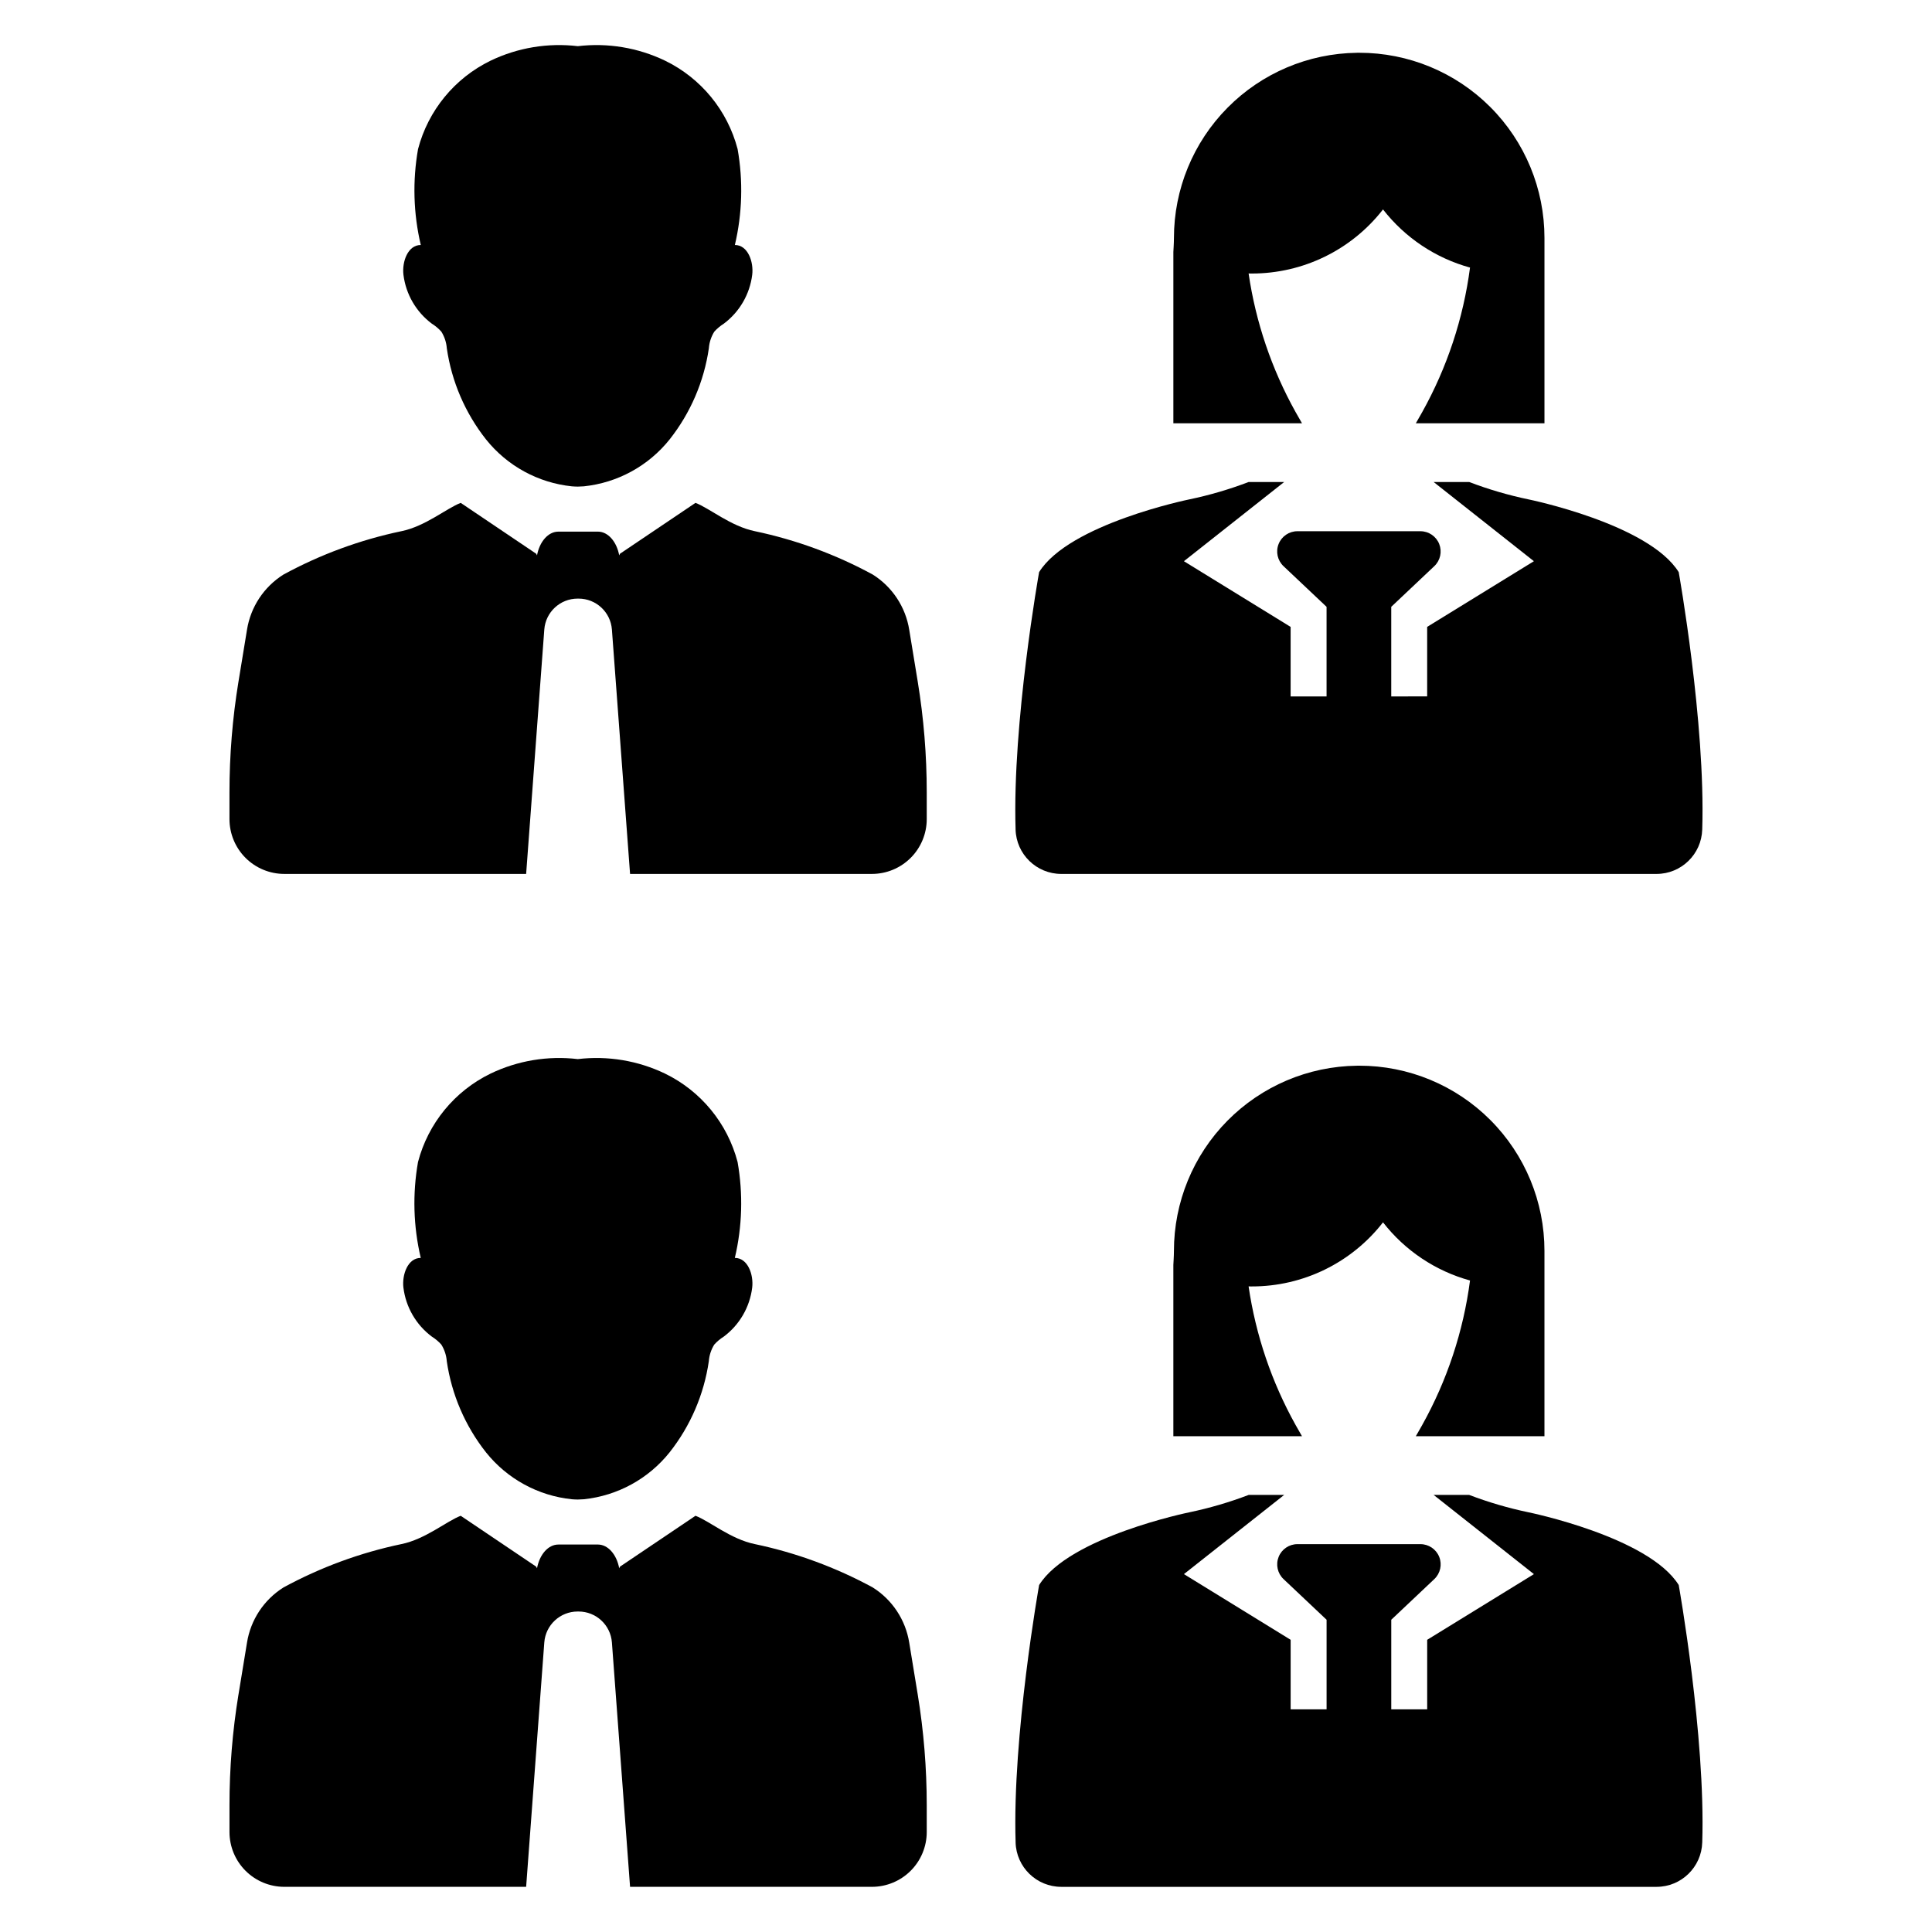
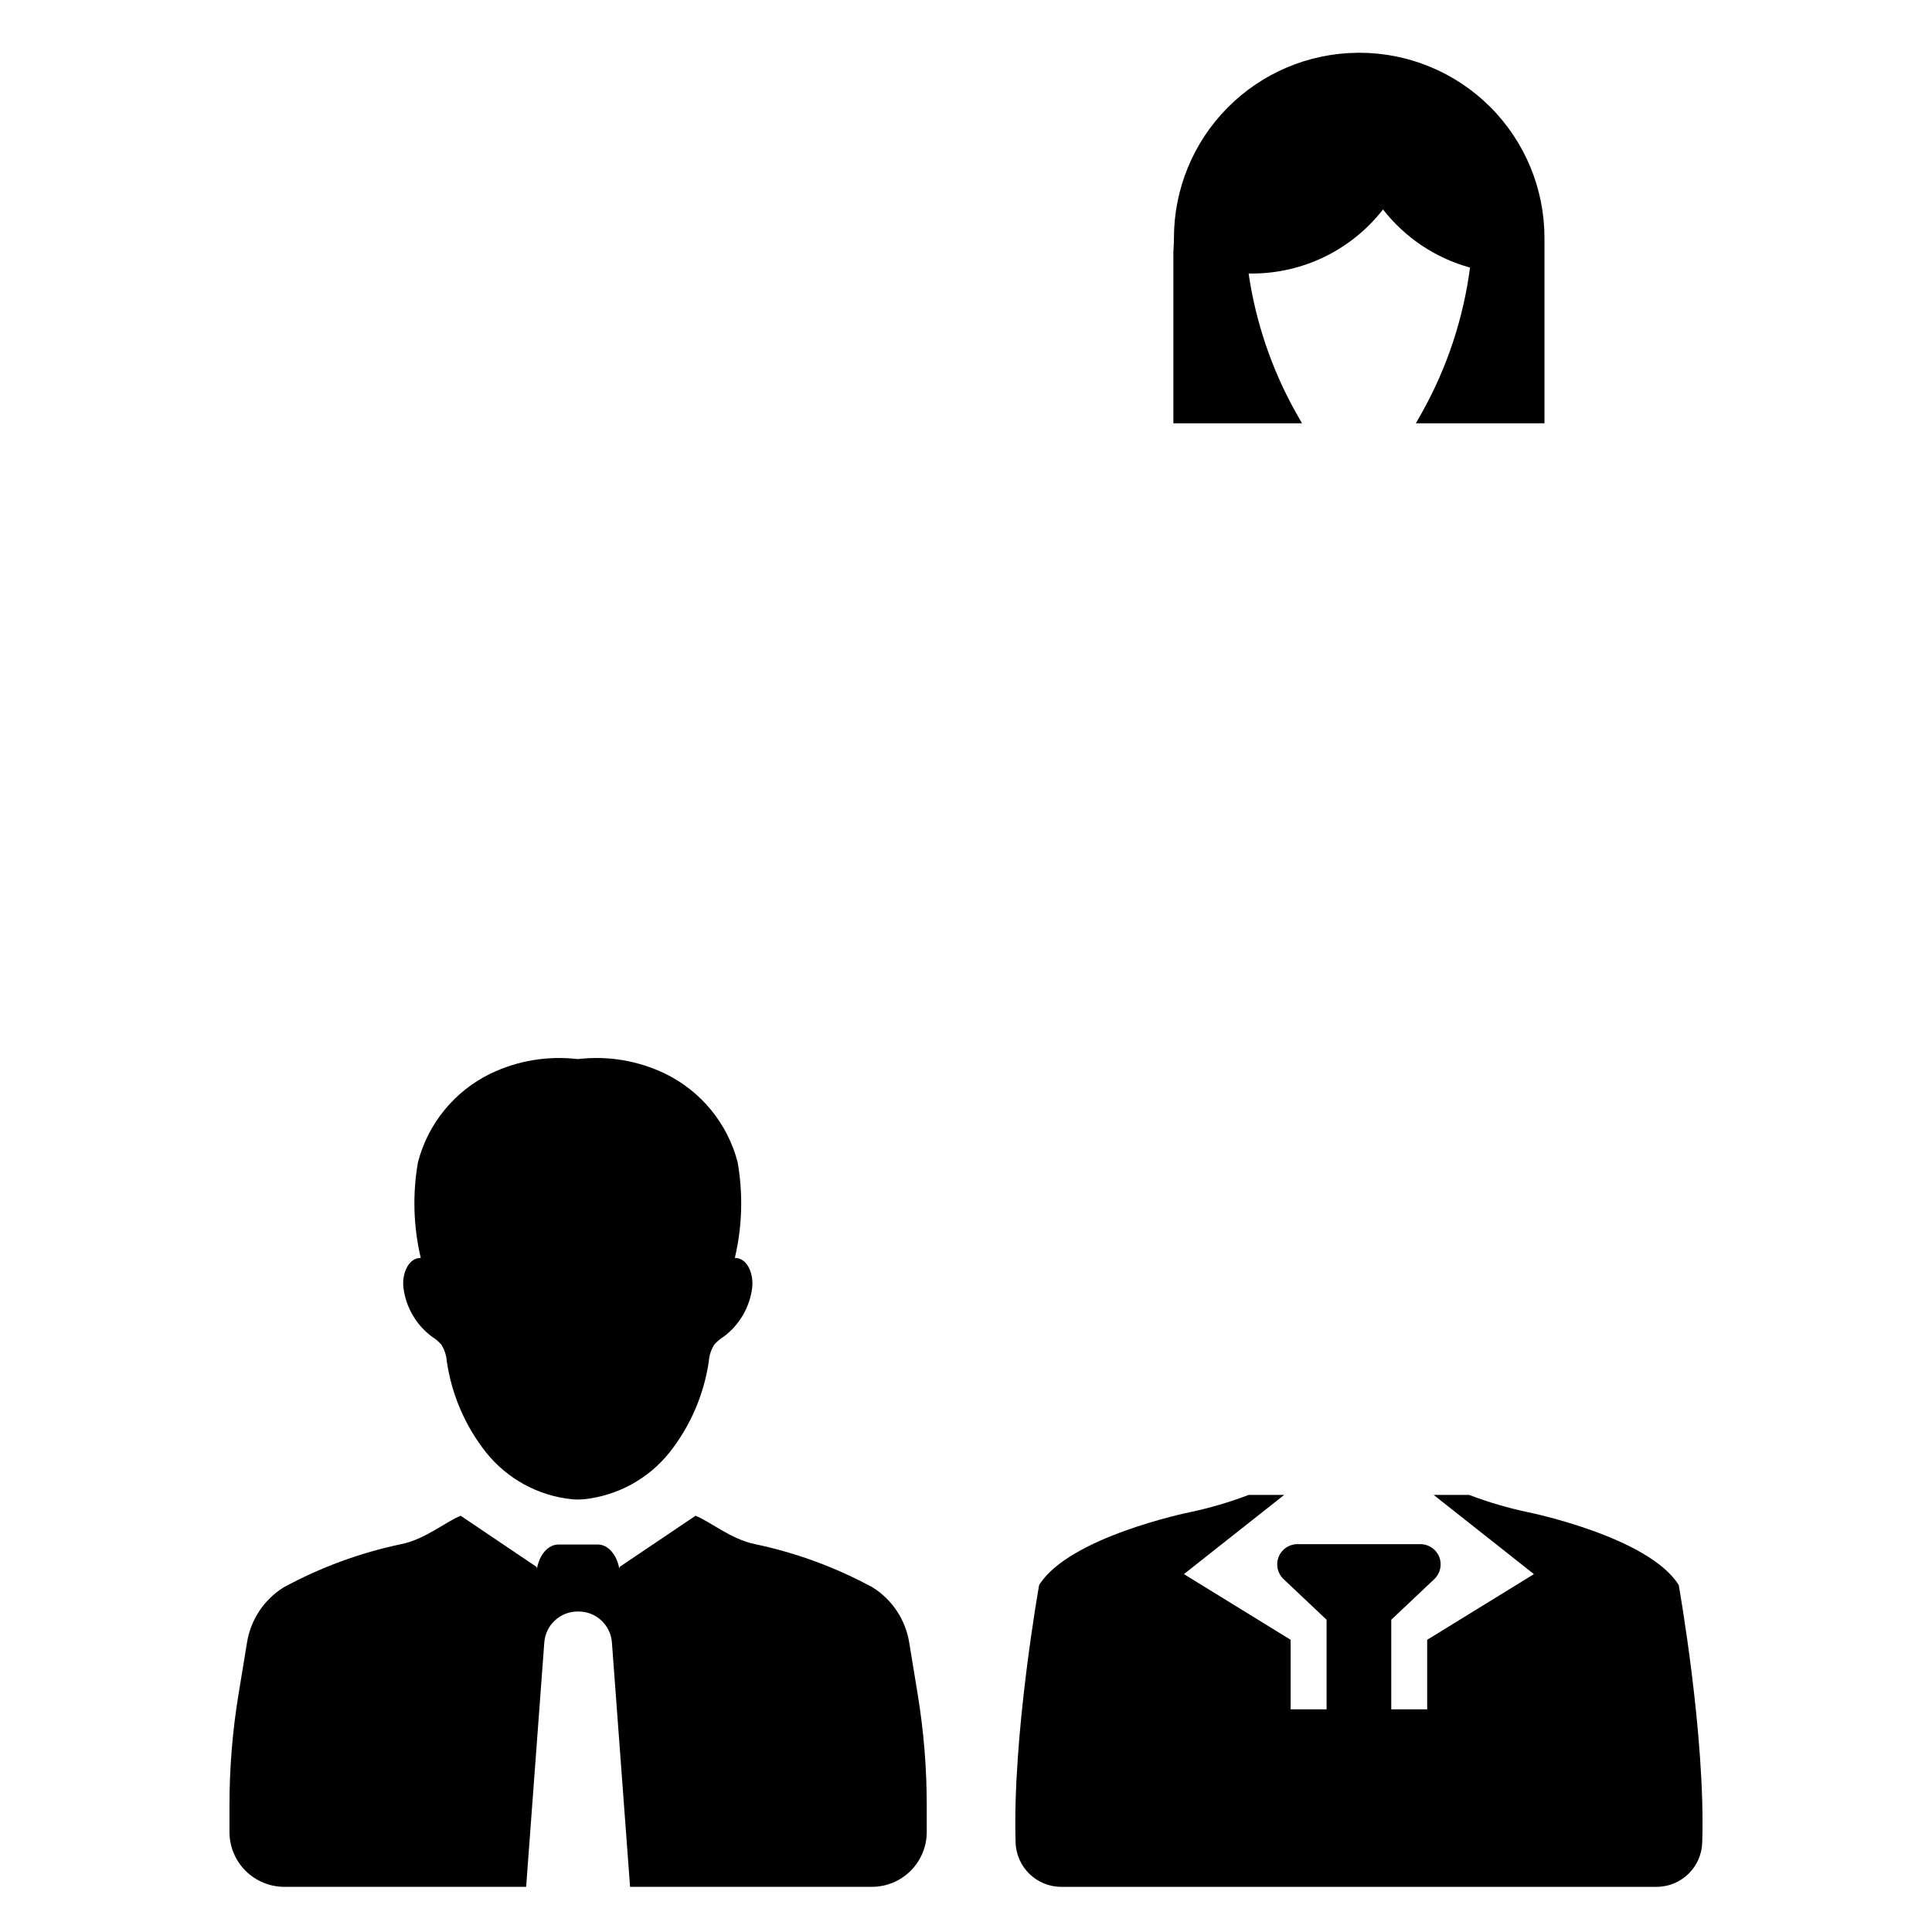
<svg xmlns="http://www.w3.org/2000/svg" fill="#000000" width="800px" height="800px" version="1.1" viewBox="144 144 512 512">
  <g>
    <path d="m250.91 485.24c0.641 5.172 3.359 9.855 7.531 12.977 0.93 0.578 1.773 1.285 2.508 2.102 0.836 1.332 1.336 2.848 1.453 4.418 1.281 8.828 4.871 17.164 10.402 24.164 5.613 7.016 13.801 11.488 22.73 12.418 0.527 0.047 1.059 0.062 1.586 0.074 0.531-0.016 1.059-0.031 1.59-0.074 8.934-0.93 17.121-5.402 22.73-12.418 5.531-7 9.121-15.336 10.406-24.164 0.117-1.57 0.613-3.086 1.449-4.418 0.734-0.812 1.582-1.523 2.512-2.102 4.172-3.121 6.891-7.805 7.531-12.977 0.41-3.418-1.148-7.894-4.598-7.879 1.969-8.336 2.215-16.984 0.727-25.422-2.684-10.238-9.703-18.793-19.223-23.422-7.184-3.453-15.207-4.785-23.121-3.844-7.918-0.941-15.938 0.391-23.125 3.844-9.516 4.629-16.539 13.184-19.219 23.422-1.488 8.438-1.242 17.086 0.727 25.422-3.449-0.012-5.008 4.465-4.598 7.879z" />
    <path d="m384.96 579.35c-0.961-6.055-4.488-11.398-9.676-14.66-9.801-5.328-20.324-9.199-31.242-11.488-6.375-1.297-12.023-6.102-15.73-7.508l-20.012 13.484-0.203 0.434c-0.668-3.621-2.945-6.297-5.66-6.297l-10.469 0.004c-2.715 0-4.988 2.676-5.656 6.297l-0.207-0.434-20.012-13.484c-3.711 1.406-9.355 6.211-15.734 7.508l0.004-0.004c-10.918 2.289-21.438 6.16-31.238 11.488-5.188 3.258-8.715 8.602-9.672 14.652l-2.254 13.746h-0.004c-1.586 9.688-2.383 19.488-2.379 29.305v7.106c0 3.856 1.527 7.551 4.254 10.273 2.727 2.727 6.422 4.258 10.277 4.258h64.086l4.812-64.762c0.344-4.625 4.195-8.199 8.832-8.199h0.246c4.641-0.004 8.496 3.574 8.84 8.199l4.812 64.762h64.094c3.852 0 7.547-1.531 10.27-4.254 2.727-2.727 4.258-6.422 4.258-10.273v-7.109c0-9.816-0.797-19.617-2.383-29.305z" />
    <path d="m549.09 544.78c-5.359-1.117-10.621-2.66-15.738-4.609h-9.418l26.57 20.988-28.285 17.406v18.426l-9.52 0.004v-23.746l11.41-10.777c1.598-1.508 2.113-3.84 1.301-5.879-0.812-2.039-2.785-3.379-4.984-3.379h-32.594c-2.195 0-4.172 1.34-4.981 3.379-0.812 2.043-0.297 4.375 1.301 5.883l11.406 10.773v23.746h-9.523v-18.43l-28.281-17.41 26.57-20.988-9.418 0.004c-5.117 1.949-10.379 3.492-15.734 4.609 0 0-31.84 6.488-39.793 19.273 0 0-7.133 39.902-6.231 68.215l-0.004-0.004c0.191 6.547 5.547 11.762 12.098 11.77h157.77c6.547-0.008 11.906-5.219 12.098-11.77 0.902-28.309-6.231-68.215-6.231-68.215-7.961-12.781-39.793-19.27-39.793-19.27z" />
-     <path d="m519.21 524.61h34.086v-49.094c0.012-13.027-5.156-25.52-14.367-34.73-9.207-9.211-21.703-14.379-34.727-14.367-0.199 0-0.395 0-0.594 0.004v0.004c-12.918 0.152-25.254 5.394-34.332 14.582-9.082 9.191-14.172 21.59-14.172 34.508 0 1.242-0.152 3.691-0.152 3.691v45.402h34.086c-0.578-0.98-1.141-1.969-1.688-2.965-6.348-11.387-10.57-23.836-12.461-36.734 0.281 0.004 0.562 0.012 0.848 0.012l0.004-0.004c13.59 0.016 26.426-6.254 34.77-16.984 5.828 7.488 13.914 12.895 23.059 15.41-1.766 13.48-6.078 26.5-12.707 38.367-0.535 0.973-1.086 1.938-1.652 2.898z" />
-     <path d="m258.45 229.78c0.93 0.582 1.777 1.289 2.508 2.106 0.836 1.332 1.336 2.848 1.453 4.414 1.281 8.828 4.871 17.164 10.402 24.164 5.613 7.016 13.801 11.488 22.73 12.418 0.527 0.047 1.059 0.062 1.586 0.074 0.531-0.016 1.059-0.031 1.59-0.074 8.934-0.93 17.121-5.402 22.73-12.418 5.531-7 9.121-15.332 10.406-24.164 0.117-1.566 0.613-3.082 1.449-4.414 0.734-0.816 1.582-1.523 2.512-2.106 4.172-3.121 6.891-7.805 7.531-12.973 0.41-3.418-1.148-7.894-4.598-7.879 1.969-8.336 2.215-16.988 0.727-25.422-2.684-10.242-9.703-18.797-19.223-23.426-7.184-3.453-15.207-4.785-23.121-3.844-7.918-0.941-15.938 0.391-23.125 3.844-9.516 4.629-16.539 13.184-19.219 23.426-1.488 8.434-1.242 17.086 0.727 25.422-3.449-0.016-5.004 4.461-4.598 7.879 0.641 5.168 3.359 9.852 7.531 12.973z" />
-     <path d="m384.96 310.92c-0.961-6.055-4.488-11.398-9.676-14.66-9.801-5.328-20.324-9.195-31.242-11.488-6.375-1.297-12.023-6.102-15.73-7.508l-20.012 13.484-0.203 0.434c-0.668-3.621-2.945-6.297-5.66-6.297l-10.469 0.004c-2.715 0-4.988 2.68-5.656 6.297l-0.207-0.434-20.012-13.484c-3.711 1.406-9.355 6.211-15.734 7.508l0.004-0.004c-10.918 2.289-21.438 6.16-31.238 11.488-5.188 3.258-8.715 8.602-9.672 14.652l-2.254 13.746-0.004 0.004c-1.586 9.684-2.383 19.484-2.383 29.301v7.106c0.004 3.856 1.531 7.551 4.258 10.277 2.727 2.723 6.422 4.254 10.277 4.254h64.086l4.812-64.762c0.344-4.621 4.195-8.199 8.832-8.199h0.246c4.641-0.004 8.496 3.574 8.84 8.199l4.812 64.762h64.094c3.852 0 7.547-1.531 10.27-4.254 2.727-2.723 4.258-6.418 4.258-10.273v-7.109c0-9.816-0.797-19.617-2.383-29.301z" />
-     <path d="m425.24 375.6h157.77c6.547-0.008 11.906-5.219 12.098-11.766 0.902-28.309-6.231-68.215-6.231-68.215-7.957-12.781-39.789-19.273-39.789-19.273h-0.004c-5.359-1.117-10.621-2.656-15.738-4.609h-9.418l26.57 20.988-28.285 17.406v18.426l-9.52 0.004v-23.746l11.41-10.777c1.598-1.508 2.113-3.836 1.301-5.879-0.812-2.039-2.785-3.379-4.984-3.379h-32.594c-2.195 0-4.172 1.34-4.981 3.383-0.812 2.039-0.297 4.371 1.301 5.879l11.406 10.773v23.746h-9.523v-18.426l-28.281-17.41 26.57-20.988h-9.418c-5.117 1.953-10.379 3.492-15.734 4.609 0 0-31.84 6.488-39.793 19.273 0 0-7.133 39.902-6.231 68.215h-0.004c0.191 6.547 5.547 11.758 12.098 11.766z" />
    <path d="m487.35 253.21c-6.348-11.387-10.57-23.836-12.457-36.734 0.281 0.004 0.562 0.012 0.848 0.012 13.59 0.012 26.426-6.258 34.77-16.984 5.828 7.484 13.914 12.891 23.059 15.406-1.766 13.48-6.078 26.5-12.707 38.367-0.535 0.973-1.086 1.938-1.652 2.898h34.086v-49.094c0.012-13.023-5.156-25.52-14.367-34.73-9.207-9.211-21.703-14.379-34.727-14.367-0.199 0-0.395 0-0.594 0.004v0.004c-12.918 0.152-25.254 5.394-34.332 14.586-9.082 9.188-14.172 21.586-14.172 34.504 0 1.242-0.152 3.691-0.152 3.691v45.402h34.086c-0.578-0.98-1.141-1.969-1.688-2.965z" />
  </g>
</svg>